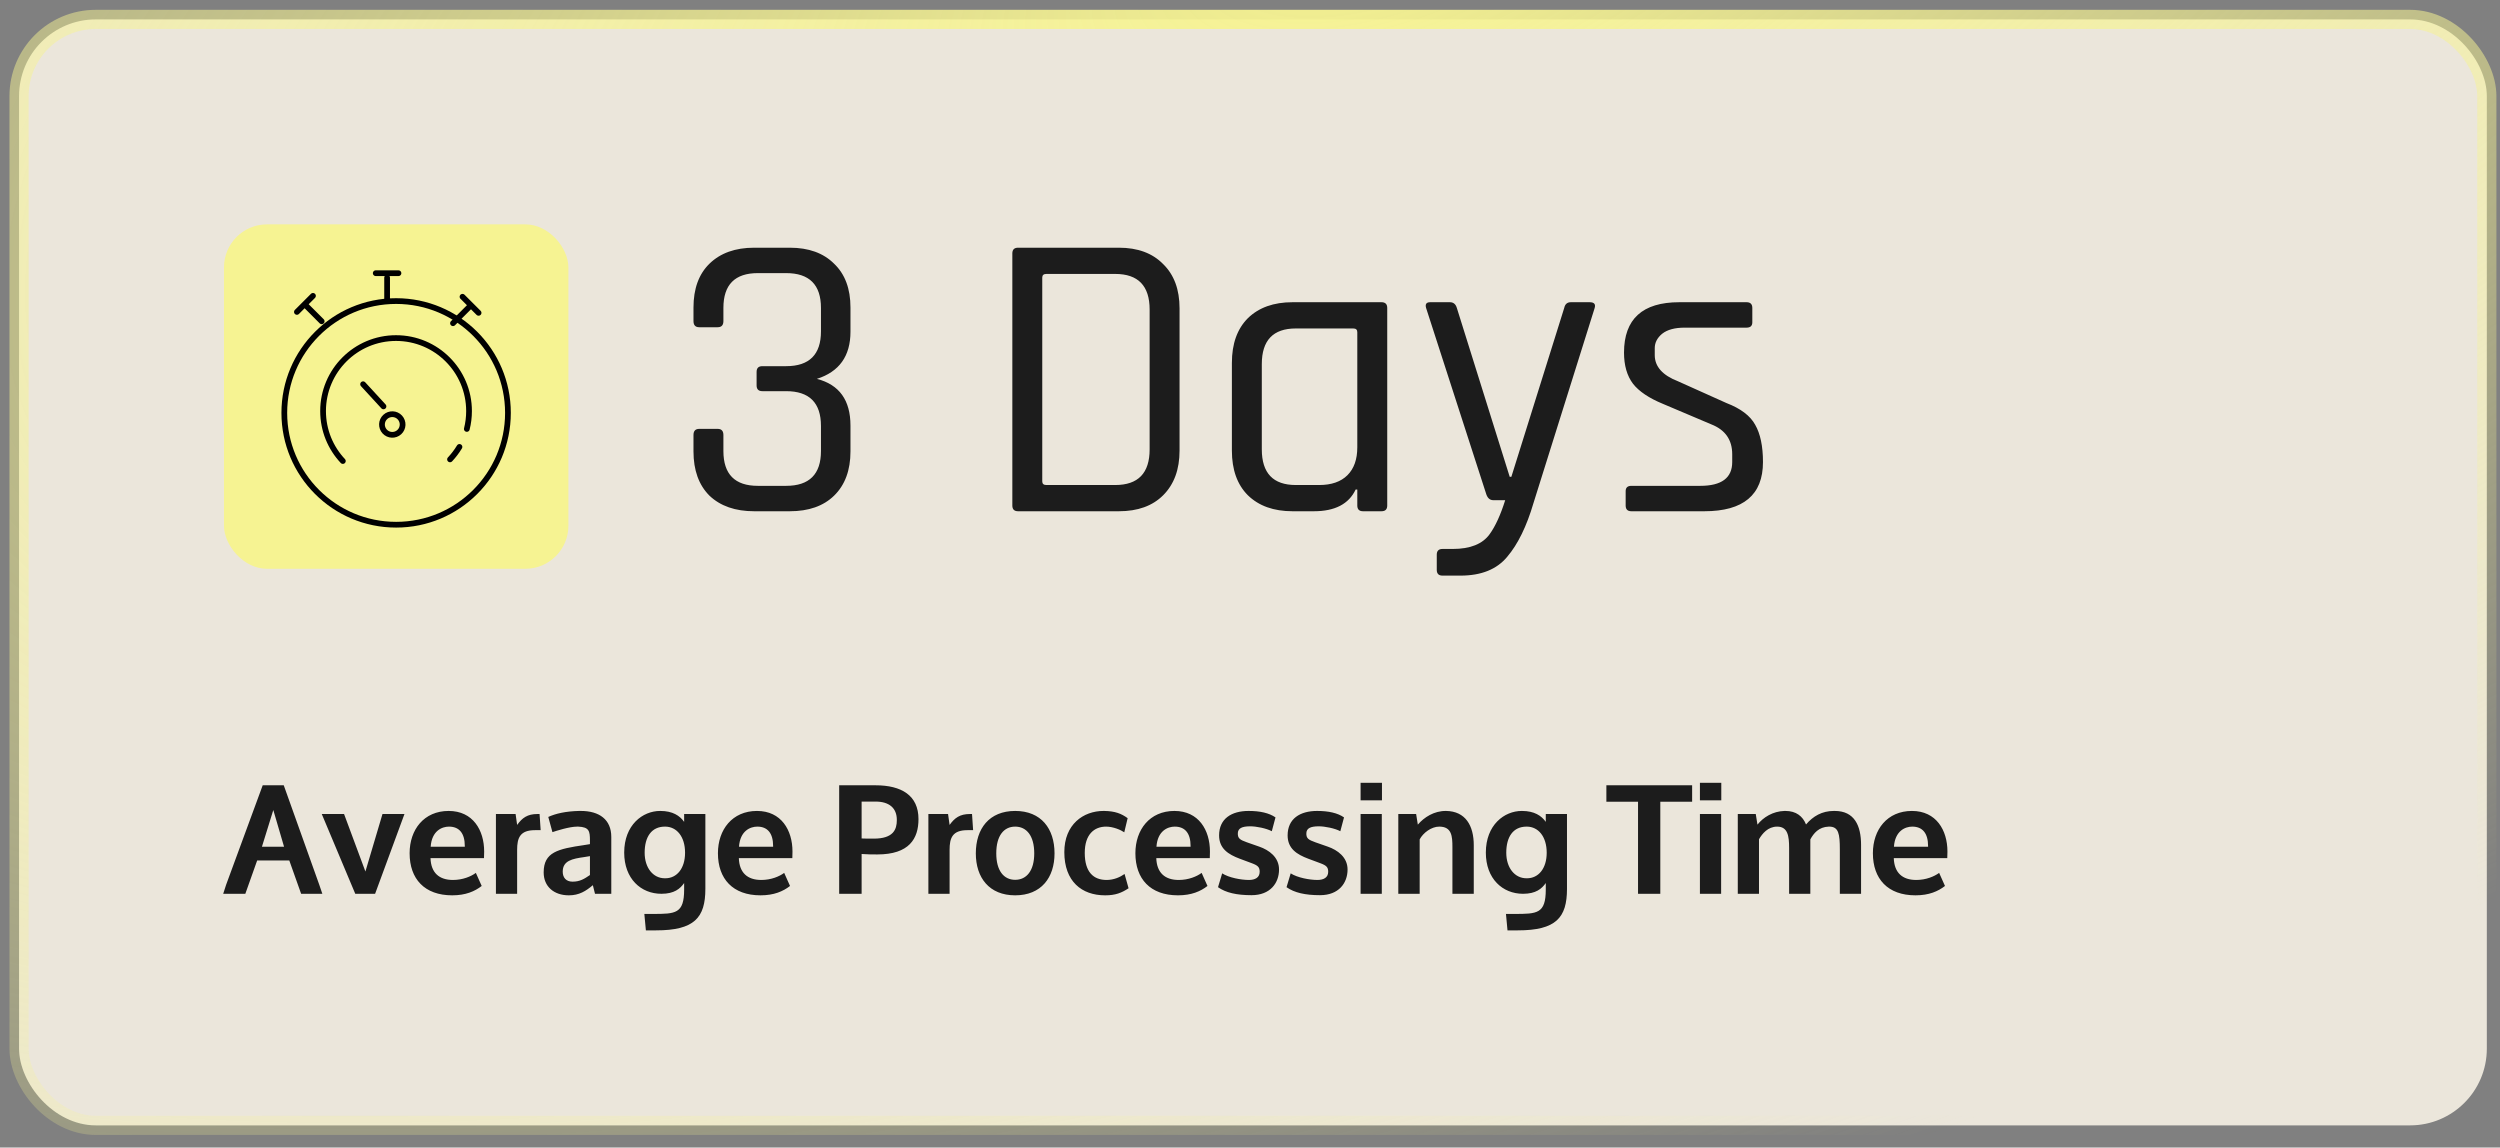
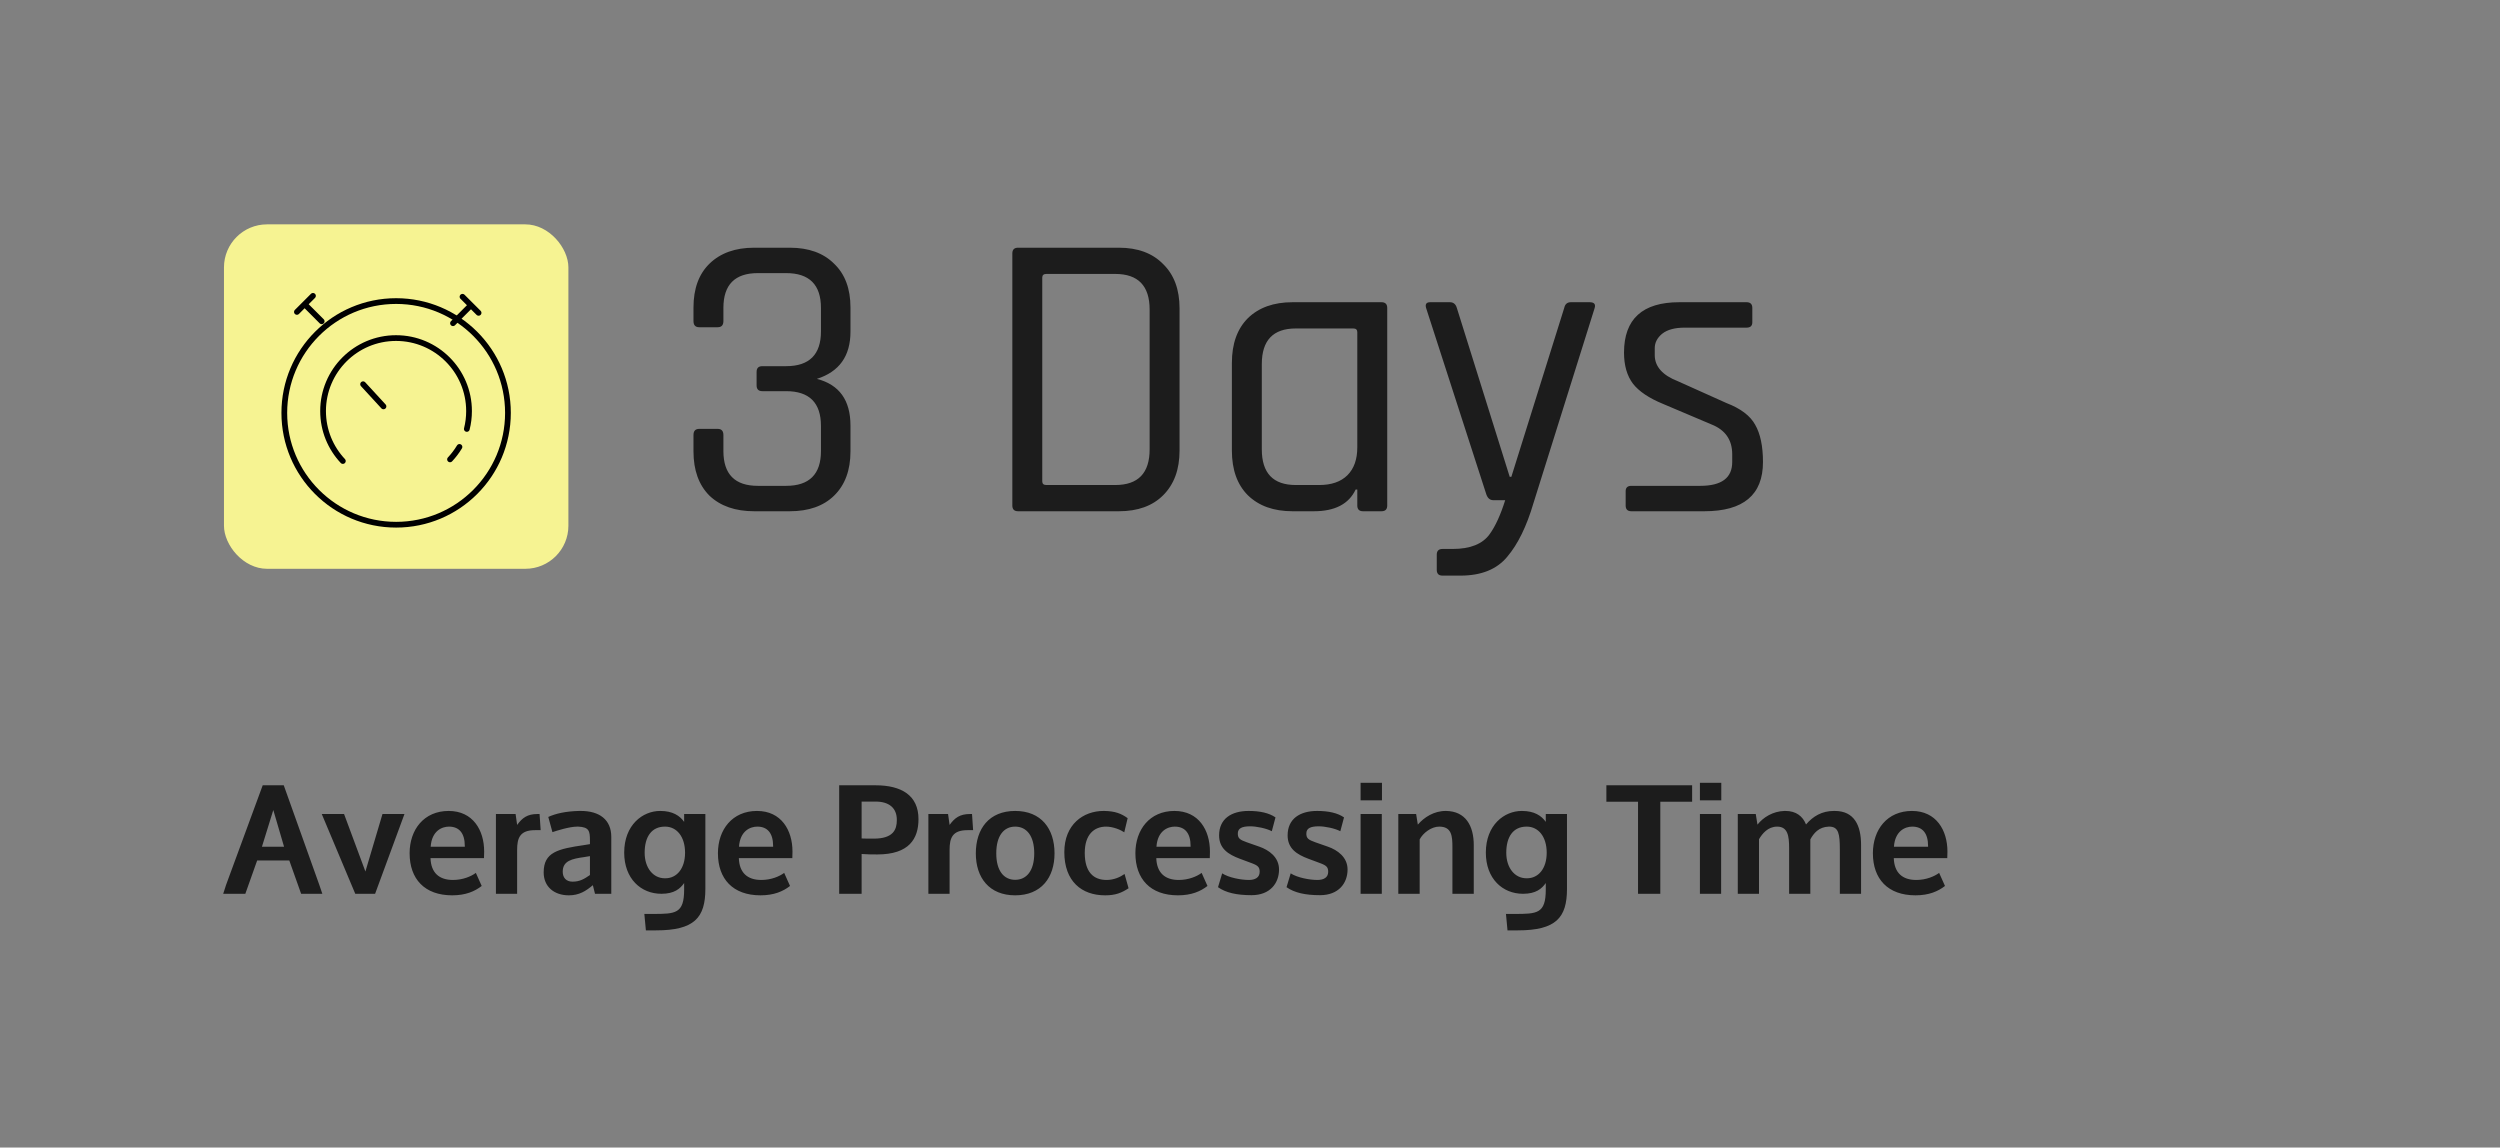
<svg xmlns="http://www.w3.org/2000/svg" width="122" height="56" viewBox="0 0 122 56" fill="none">
  <rect x="0" y="0" width="122" height="56" fill="#808080" stroke="none" />
-   <rect x="0.93" y="0.947" width="120.427" height="53.971" rx="3.744" fill="#EBE6DB" />
-   <rect x="0.93" y="0.947" width="120.427" height="53.971" rx="3.744" stroke="url(#paint0_radial_6327_25005)" stroke-width="0.936" />
  <rect x="10.93" y="10.949" width="16.808" height="16.808" rx="2.101" fill="#F6F392" />
  <circle cx="19.331" cy="20.149" r="5.457" stroke="black" stroke-width="0.28" />
  <path d="M21.961 22.418C22.135 22.233 22.29 22.028 22.422 21.809" stroke="black" stroke-width="0.28" stroke-linecap="round" />
  <path d="M16.731 22.498C16.132 21.861 15.766 21.003 15.766 20.06C15.766 18.093 17.36 16.498 19.327 16.498C21.294 16.498 22.889 18.093 22.889 20.06C22.889 20.361 22.852 20.654 22.781 20.933" stroke="black" stroke-width="0.28" stroke-linecap="round" />
  <path d="M14.914 14.895L15.698 15.679" stroke="black" stroke-width="0.28" stroke-linecap="round" />
  <path d="M22.891 14.988L22.106 15.773" stroke="black" stroke-width="0.28" stroke-linecap="round" />
-   <path d="M18.891 13.551V14.66" stroke="black" stroke-width="0.28" stroke-linecap="round" />
-   <path d="M18.336 13.332H19.445" stroke="black" stroke-width="0.28" stroke-linecap="round" />
  <path d="M22.57 14.482L23.355 15.267" stroke="black" stroke-width="0.28" stroke-linecap="round" />
  <path d="M15.273 14.438L14.489 15.222" stroke="black" stroke-width="0.28" stroke-linecap="round" />
  <path d="M18.714 19.832L17.719 18.75" stroke="black" stroke-width="0.28" stroke-linecap="round" stroke-linejoin="round" />
-   <circle cx="19.144" cy="20.716" r="0.504" transform="rotate(-42.597 19.144 20.716)" stroke="black" stroke-width="0.28" />
  <path d="M37.203 17.869H38.363C39.496 17.869 40.063 17.302 40.063 16.169V15.028C40.063 13.895 39.496 13.328 38.363 13.328H36.983C35.862 13.328 35.302 13.895 35.302 15.028V15.668C35.302 15.868 35.209 15.969 35.022 15.969H34.122C33.936 15.969 33.842 15.868 33.842 15.668V15.008C33.842 14.088 34.102 13.375 34.622 12.868C35.156 12.348 35.883 12.088 36.803 12.088H38.543C39.463 12.088 40.183 12.348 40.703 12.868C41.236 13.375 41.503 14.088 41.503 15.008V16.189C41.503 17.375 40.956 18.142 39.863 18.489C40.956 18.769 41.503 19.529 41.503 20.769V22.029C41.503 22.949 41.236 23.669 40.703 24.189C40.183 24.696 39.463 24.949 38.543 24.949H36.803C35.883 24.949 35.156 24.696 34.622 24.189C34.102 23.669 33.842 22.949 33.842 22.029V21.229C33.842 21.029 33.936 20.929 34.122 20.929H35.022C35.209 20.929 35.302 21.029 35.302 21.229V22.009C35.302 23.142 35.862 23.709 36.983 23.709H38.363C39.496 23.709 40.063 23.142 40.063 22.009V20.789C40.063 19.655 39.496 19.089 38.363 19.089H37.203C37.016 19.089 36.922 18.995 36.922 18.809V18.149C36.922 17.962 37.016 17.869 37.203 17.869ZM51.062 23.669H54.422C55.542 23.669 56.102 23.089 56.102 21.929V15.108C56.102 13.948 55.542 13.368 54.422 13.368H51.062C50.928 13.368 50.862 13.428 50.862 13.548V23.489C50.862 23.609 50.928 23.669 51.062 23.669ZM49.402 24.669V12.368C49.402 12.181 49.495 12.088 49.682 12.088H54.602C55.522 12.088 56.242 12.355 56.762 12.888C57.296 13.408 57.562 14.128 57.562 15.048V21.989C57.562 22.909 57.296 23.636 56.762 24.169C56.242 24.689 55.522 24.949 54.602 24.949H49.682C49.495 24.949 49.402 24.856 49.402 24.669ZM64.116 24.949H63.076C62.156 24.949 61.429 24.689 60.896 24.169C60.376 23.649 60.116 22.922 60.116 21.989V17.709C60.116 16.775 60.376 16.049 60.896 15.528C61.429 15.008 62.156 14.748 63.076 14.748H67.416C67.603 14.748 67.697 14.842 67.697 15.028V24.669C67.697 24.856 67.603 24.949 67.416 24.949H66.516C66.33 24.949 66.236 24.856 66.236 24.669V23.889H66.156C65.823 24.596 65.143 24.949 64.116 24.949ZM66.236 21.829V16.209C66.236 16.088 66.17 16.029 66.036 16.029H63.236C62.129 16.029 61.576 16.608 61.576 17.769V21.929C61.576 23.089 62.129 23.669 63.236 23.669H64.376C64.976 23.669 65.436 23.509 65.756 23.189C66.076 22.869 66.236 22.416 66.236 21.829ZM71.273 28.09H70.394C70.207 28.09 70.114 27.996 70.114 27.809V27.069C70.114 26.883 70.207 26.789 70.394 26.789H70.894C71.747 26.789 72.347 26.549 72.694 26.069C72.974 25.683 73.227 25.129 73.454 24.409H72.874C72.714 24.409 72.6 24.316 72.534 24.129L69.593 15.028C69.54 14.842 69.607 14.748 69.793 14.748H70.754C70.927 14.748 71.04 14.842 71.094 15.028L73.674 23.269H73.754L76.334 15.028C76.374 14.842 76.481 14.748 76.654 14.748H77.574C77.801 14.748 77.881 14.848 77.814 15.048L74.834 24.549C74.501 25.683 74.074 26.556 73.554 27.169C73.047 27.783 72.287 28.09 71.273 28.09ZM83.172 24.949H79.612C79.425 24.949 79.332 24.856 79.332 24.669V23.969C79.332 23.796 79.425 23.709 79.612 23.709H82.972C84.012 23.709 84.532 23.322 84.532 22.549V22.169C84.532 21.462 84.192 20.976 83.512 20.709L81.152 19.709C80.472 19.429 79.985 19.102 79.692 18.729C79.399 18.342 79.252 17.835 79.252 17.209C79.252 15.568 80.152 14.748 81.952 14.748H85.233C85.419 14.748 85.513 14.842 85.513 15.028V15.728C85.513 15.902 85.419 15.989 85.233 15.989H82.212C81.732 15.989 81.365 16.088 81.112 16.288C80.872 16.488 80.752 16.722 80.752 16.988V17.329C80.752 17.889 81.132 18.315 81.892 18.609L84.252 19.669C84.946 19.936 85.413 20.289 85.653 20.729C85.906 21.169 86.033 21.776 86.033 22.549C86.033 24.149 85.079 24.949 83.172 24.949Z" fill="#1C1C1C" />
  <path d="M14.695 43.617L14.117 41.99H12.55L11.972 43.617H10.892L11.035 43.175L12.82 38.322H13.847L15.58 43.175L15.73 43.617H14.695ZM12.782 41.322H13.862L13.337 39.529L12.782 41.322ZM17.832 42.53L18.665 39.724H19.738L18.305 43.617H17.337L15.702 39.724H16.79L17.832 42.53ZM21.017 41.322H22.682V41.285C22.682 40.654 22.404 40.339 21.909 40.339C21.572 40.339 21.069 40.542 21.017 41.322ZM23.619 41.877H21.009C21.032 42.59 21.429 42.942 22.104 42.942C22.584 42.942 22.989 42.77 23.222 42.597L23.507 43.235C23.169 43.497 22.727 43.692 22.067 43.692C20.717 43.692 19.989 42.89 19.989 41.637C19.989 40.489 20.687 39.574 21.894 39.574C23.079 39.574 23.627 40.512 23.627 41.554V41.569C23.627 41.667 23.619 41.764 23.619 41.862V41.877ZM26.226 39.724H26.331L26.384 40.512H26.106C25.371 40.512 25.236 40.895 25.236 41.472V43.617H24.201V39.724H25.161L25.236 40.257C25.483 39.912 25.738 39.724 26.226 39.724ZM28.931 43.197C28.594 43.482 28.264 43.692 27.761 43.692C27.034 43.692 26.531 43.265 26.531 42.575C26.531 41.584 27.221 41.427 28.511 41.239L28.789 41.194V41.014C28.789 40.557 28.751 40.362 28.219 40.339H28.166C27.784 40.339 27.131 40.549 26.959 40.609L26.756 39.867C27.116 39.702 27.611 39.589 28.256 39.574H28.346C29.246 39.574 29.831 39.994 29.831 40.842V43.617H29.036L28.931 43.197ZM27.941 43.025C28.301 43.025 28.511 42.89 28.789 42.702V41.779L28.511 41.825C27.934 41.907 27.461 41.997 27.461 42.537C27.461 42.822 27.619 43.025 27.941 43.025ZM32.441 42.86H32.471C33.026 42.86 33.431 42.387 33.431 41.614C33.431 40.819 33.019 40.347 32.471 40.339H32.449C31.796 40.339 31.459 40.834 31.459 41.614C31.459 42.35 31.871 42.86 32.441 42.86ZM32.021 45.402H31.519L31.444 44.6H31.856C32.966 44.6 33.386 44.592 33.386 43.407V43.092C33.191 43.37 32.906 43.617 32.276 43.617C31.279 43.617 30.461 42.882 30.461 41.607C30.461 40.257 31.361 39.574 32.216 39.574H32.224C32.824 39.574 33.176 39.807 33.386 40.107V39.724H34.422V43.377C34.422 44.787 33.881 45.402 32.021 45.402ZM36.063 41.322H37.728V41.285C37.728 40.654 37.451 40.339 36.956 40.339C36.618 40.339 36.115 40.542 36.063 41.322ZM38.666 41.877H36.056C36.078 42.59 36.475 42.942 37.151 42.942C37.631 42.942 38.036 42.77 38.268 42.597L38.553 43.235C38.216 43.497 37.773 43.692 37.113 43.692C35.763 43.692 35.035 42.89 35.035 41.637C35.035 40.489 35.733 39.574 36.941 39.574C38.126 39.574 38.673 40.512 38.673 41.554V41.569C38.673 41.667 38.666 41.764 38.666 41.862V41.877ZM42.047 43.617H40.952V38.322H42.722C43.997 38.322 44.822 38.817 44.822 39.972C44.822 40.925 44.372 41.697 42.812 41.697C42.587 41.697 42.317 41.697 42.047 41.675V43.617ZM42.64 40.925C43.6 40.925 43.765 40.474 43.765 40.024V40.009C43.765 39.432 43.39 39.117 42.73 39.117H42.047V40.917C42.137 40.925 42.437 40.925 42.64 40.925ZM47.331 39.724H47.435L47.488 40.512H47.211C46.475 40.512 46.34 40.895 46.34 41.472V43.617H45.305V39.724H46.265L46.34 40.257C46.588 39.912 46.843 39.724 47.331 39.724ZM49.541 39.574C50.808 39.574 51.461 40.437 51.461 41.645C51.461 42.83 50.808 43.692 49.541 43.692C48.273 43.692 47.62 42.83 47.62 41.645C47.62 40.437 48.273 39.574 49.541 39.574ZM49.541 42.935C50.096 42.935 50.471 42.492 50.471 41.645C50.471 40.774 50.088 40.339 49.541 40.339C48.993 40.339 48.618 40.774 48.618 41.645C48.618 42.492 48.986 42.935 49.541 42.935ZM54.002 42.942C54.361 42.942 54.669 42.8 54.879 42.65L55.074 43.347C54.736 43.572 54.429 43.692 53.941 43.692H53.926C52.786 43.692 51.939 43.01 51.939 41.584C51.939 40.227 52.869 39.574 53.852 39.574H53.882C54.414 39.582 54.721 39.702 55.029 39.927L54.864 40.617C54.706 40.504 54.324 40.339 53.979 40.339C53.401 40.339 52.936 40.714 52.936 41.622C52.936 42.56 53.364 42.942 54.002 42.942ZM56.435 41.322H58.1V41.285C58.1 40.654 57.823 40.339 57.328 40.339C56.99 40.339 56.487 40.542 56.435 41.322ZM59.038 41.877H56.427C56.45 42.59 56.847 42.942 57.523 42.942C58.003 42.942 58.408 42.77 58.64 42.597L58.925 43.235C58.588 43.497 58.145 43.692 57.485 43.692C56.135 43.692 55.407 42.89 55.407 41.637C55.407 40.489 56.105 39.574 57.312 39.574C58.498 39.574 59.045 40.512 59.045 41.554V41.569C59.045 41.667 59.038 41.764 59.038 41.862V41.877ZM62.244 39.889L62.064 40.564C61.802 40.422 61.307 40.324 61.014 40.324C60.594 40.324 60.422 40.429 60.407 40.647C60.392 40.917 60.512 40.984 60.849 41.105L61.449 41.315C61.929 41.48 62.417 41.832 62.417 42.432C62.417 43.092 61.989 43.685 61.074 43.685C60.347 43.685 59.822 43.565 59.439 43.295L59.642 42.62C59.964 42.83 60.564 42.942 60.947 42.942C61.239 42.942 61.472 42.83 61.472 42.545C61.472 42.32 61.389 42.237 61.089 42.125L60.504 41.907C59.942 41.697 59.492 41.412 59.492 40.767C59.492 39.957 60.092 39.574 60.932 39.574C61.487 39.574 61.929 39.672 62.244 39.889ZM65.588 39.889L65.408 40.564C65.146 40.422 64.651 40.324 64.358 40.324C63.938 40.324 63.766 40.429 63.751 40.647C63.736 40.917 63.856 40.984 64.193 41.105L64.793 41.315C65.273 41.48 65.761 41.832 65.761 42.432C65.761 43.092 65.333 43.685 64.418 43.685C63.691 43.685 63.166 43.565 62.783 43.295L62.986 42.62C63.308 42.83 63.908 42.942 64.291 42.942C64.583 42.942 64.816 42.83 64.816 42.545C64.816 42.32 64.733 42.237 64.433 42.125L63.848 41.907C63.286 41.697 62.836 41.412 62.836 40.767C62.836 39.957 63.436 39.574 64.276 39.574C64.831 39.574 65.273 39.672 65.588 39.889ZM67.432 39.724V43.617H66.397V39.724H67.432ZM67.44 38.202V39.057H66.397V38.202H67.44ZM70.878 41.344C70.878 40.804 70.848 40.339 70.233 40.339C69.85 40.339 69.445 40.647 69.28 40.962V43.617H68.237V39.724H69.107L69.19 40.242C69.498 39.882 69.985 39.567 70.57 39.574C71.515 39.589 71.92 40.287 71.92 41.247V43.617H70.878V41.344ZM74.489 42.86H74.519C75.074 42.86 75.479 42.387 75.479 41.614C75.479 40.819 75.067 40.347 74.519 40.339H74.496C73.844 40.339 73.506 40.834 73.506 41.614C73.506 42.35 73.919 42.86 74.489 42.86ZM74.069 45.402H73.566L73.491 44.6H73.904C75.014 44.6 75.434 44.592 75.434 43.407V43.092C75.239 43.37 74.954 43.617 74.324 43.617C73.326 43.617 72.509 42.882 72.509 41.607C72.509 40.257 73.409 39.574 74.264 39.574H74.272C74.872 39.574 75.224 39.807 75.434 40.107V39.724H76.469V43.377C76.469 44.787 75.929 45.402 74.069 45.402ZM81.023 39.124V43.617H79.936V39.124H78.391V38.322H82.576V39.124H81.023ZM83.991 39.724V43.617H82.956V39.724H83.991ZM83.999 38.202V39.057H82.956V38.202H83.999ZM85.839 40.955V43.617H84.804V39.724H85.681L85.764 40.242C86.042 39.889 86.514 39.589 87.084 39.574H87.129C87.654 39.574 87.977 39.837 88.134 40.234C88.479 39.829 88.914 39.574 89.492 39.574H89.537C90.497 39.574 90.82 40.294 90.82 41.232V43.617H89.784V41.45C89.784 40.692 89.724 40.339 89.267 40.339H89.244C88.757 40.354 88.509 40.662 88.344 40.962V43.617H87.309V41.382C87.309 40.789 87.242 40.339 86.724 40.339C86.274 40.339 85.997 40.684 85.839 40.955ZM92.424 41.322H94.09V41.285C94.09 40.654 93.812 40.339 93.317 40.339C92.98 40.339 92.477 40.542 92.424 41.322ZM95.027 41.877H92.417C92.439 42.59 92.837 42.942 93.512 42.942C93.992 42.942 94.397 42.77 94.63 42.597L94.915 43.235C94.577 43.497 94.135 43.692 93.475 43.692C92.124 43.692 91.397 42.89 91.397 41.637C91.397 40.489 92.094 39.574 93.302 39.574C94.487 39.574 95.035 40.512 95.035 41.554V41.569C95.035 41.667 95.027 41.764 95.027 41.862V41.877Z" fill="#1C1C1C" />
  <defs>
    <radialGradient id="paint0_radial_6327_25005" cx="0" cy="0" r="1" gradientUnits="userSpaceOnUse" gradientTransform="translate(67.644 -3.356) rotate(71.626) scale(64.403 143.806)">
      <stop stop-color="#F6F392" />
      <stop offset="1" stop-color="#F6F392" stop-opacity="0" />
    </radialGradient>
  </defs>
</svg>